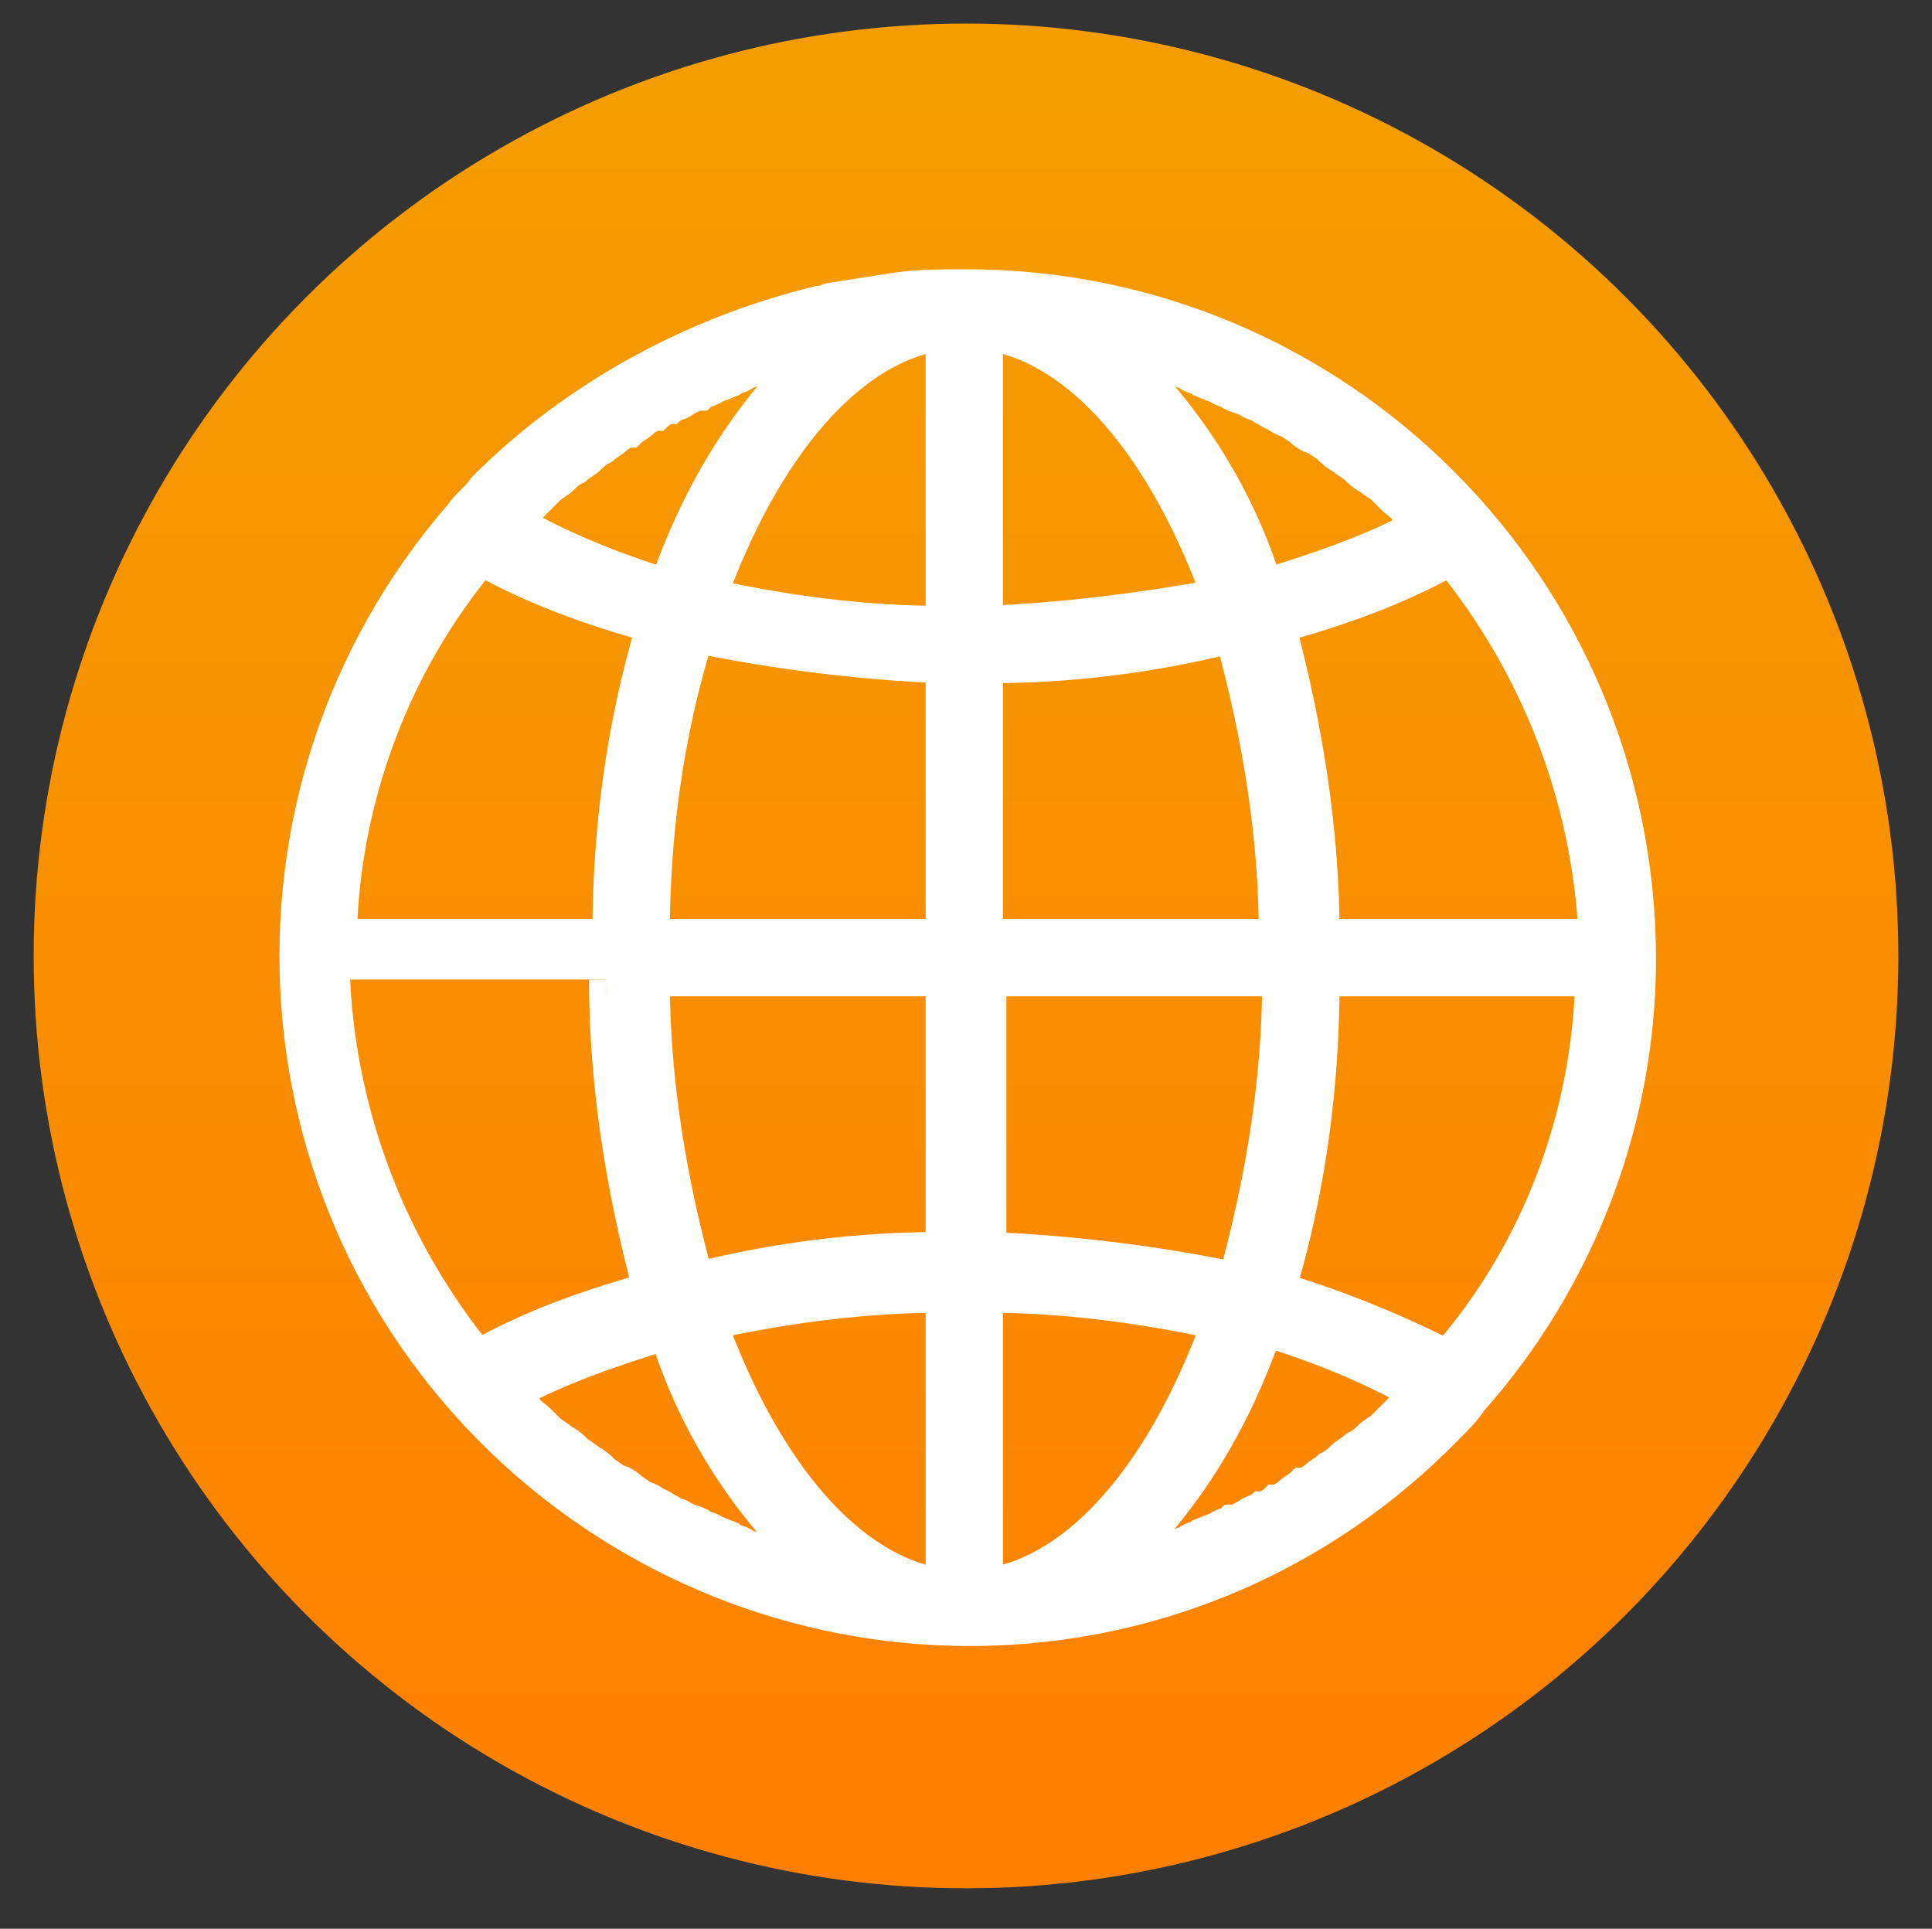
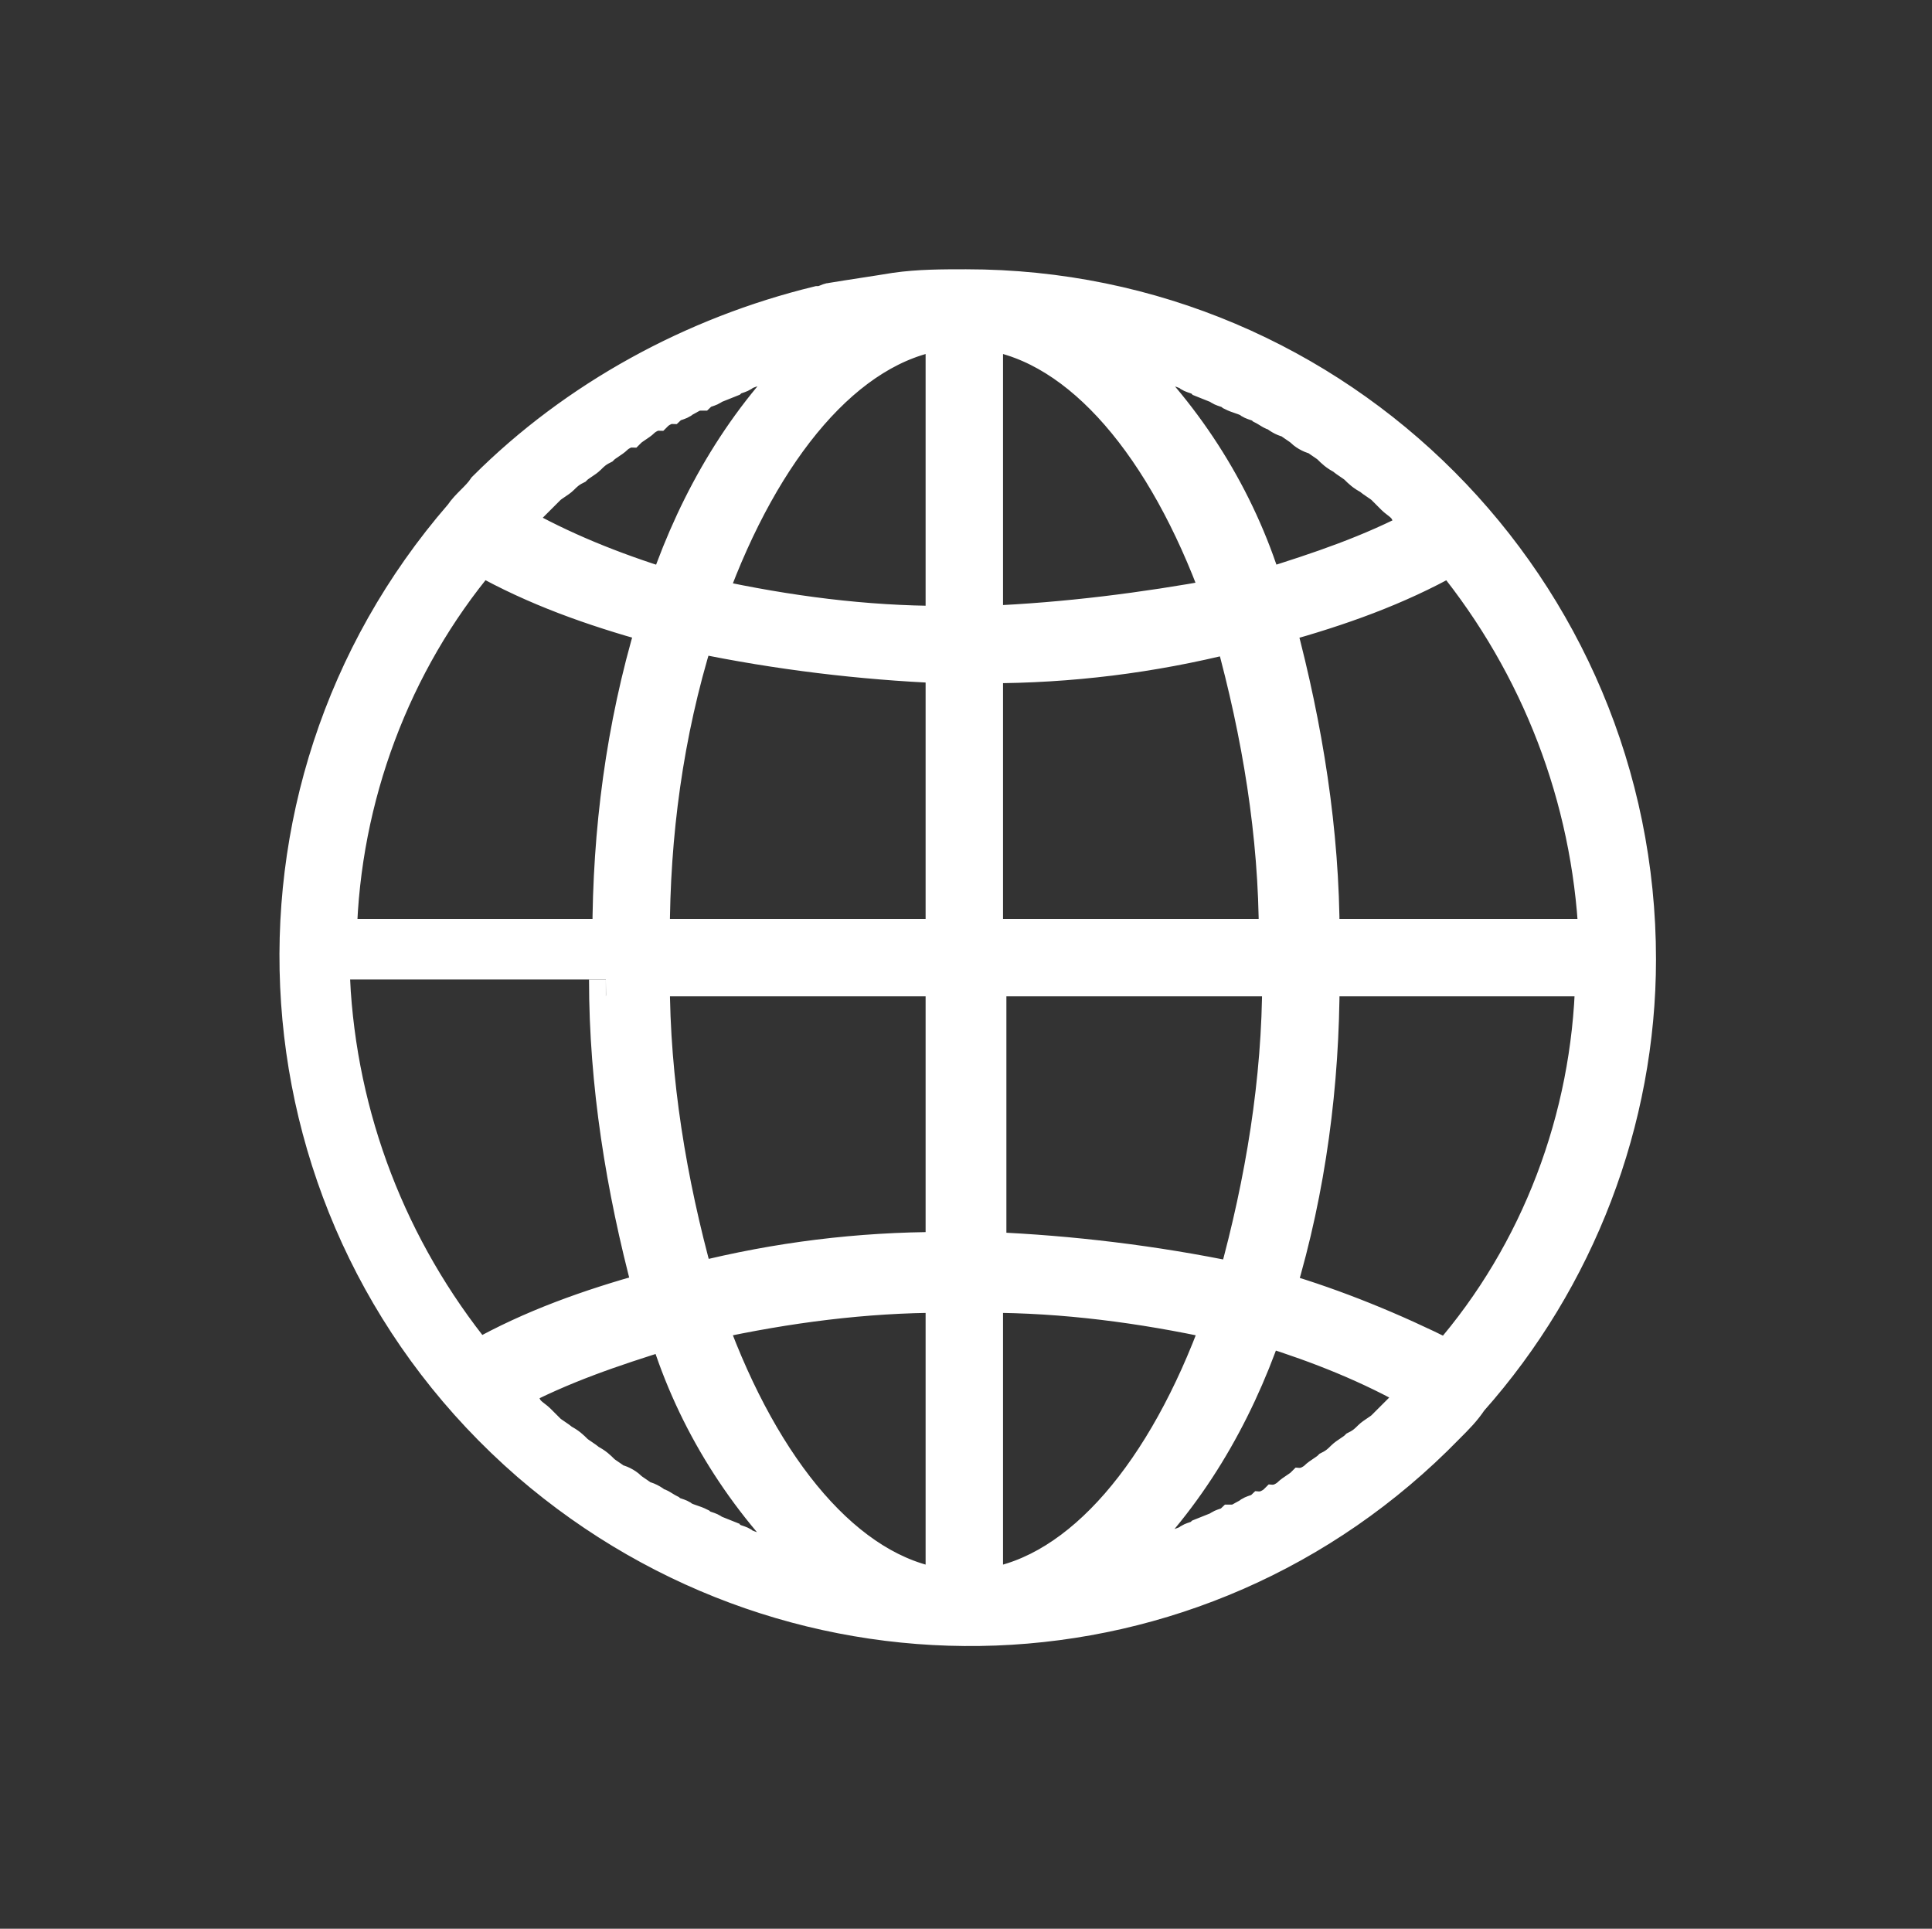
<svg xmlns="http://www.w3.org/2000/svg" version="1.1" id="Calque_1" x="0px" y="0px" viewBox="0 0 57.4 57.3" style="enable-background:new 0 0 57.4 57.3;" xml:space="preserve">
  <rect x="0" y="0" width="57.4" height="57.3" fill="#333333" stroke="none" />
  <style type="text/css"> .st0{fill:url(#SVGID_1_);} .st1{fill:#FFFFFF;stroke:#FFFFFF;} </style>
  <linearGradient id="SVGID_1_" gradientUnits="userSpaceOnUse" x1="28.7" y1="2.301" x2="28.7" y2="54.856">
    <stop offset="0" style="stop-color:#F49D00" />
    <stop offset="1" style="stop-color:#FF8000" />
  </linearGradient>
-   <circle class="st0" cx="28.7" cy="28.4" r="27.7" />
  <path id="global" class="st1" d="M48.7,28.5c0-11-8.9-20-20-20c-0.7,0-1.4,0-2.1,0.1c-0.6,0.1-1.3,0.2-1.9,0.3 c-0.1,0-0.2,0.1-0.4,0.1c-3.7,0.9-7.2,2.8-9.9,5.5c-0.2,0.3-0.5,0.5-0.7,0.8c-7.2,8.3-6.4,20.9,2,28.2c8,6.9,19.9,6.5,27.3-1.1 c0.3-0.3,0.5-0.5,0.7-0.8C46.9,38,48.7,33.3,48.7,28.5z M42.1,41.4c-0.1,0.1-0.2,0.2-0.3,0.3s-0.2,0.2-0.4,0.4 c-0.1,0.1-0.2,0.2-0.3,0.3s-0.3,0.2-0.4,0.3c-0.1,0.1-0.2,0.2-0.4,0.3c-0.1,0.1-0.3,0.2-0.4,0.3c-0.1,0.1-0.2,0.2-0.4,0.3 c-0.1,0.1-0.3,0.2-0.4,0.3c-0.1,0.1-0.3,0.2-0.4,0.2c-0.1,0.1-0.3,0.2-0.4,0.3c-0.1,0.1-0.3,0.2-0.4,0.2c-0.1,0.1-0.3,0.2-0.4,0.2 c-0.1,0.1-0.3,0.1-0.4,0.2c-0.2,0.1-0.3,0.2-0.5,0.2c-0.1,0.1-0.3,0.1-0.4,0.2l-0.5,0.2c-0.1,0.1-0.3,0.1-0.4,0.2 c-0.2,0.1-0.3,0.1-0.5,0.2c-0.1,0-0.3,0.1-0.4,0.1c-0.2,0.1-0.3,0.1-0.5,0.2c-0.1,0-0.3,0.1-0.4,0.1c-0.1,0-0.1,0-0.2,0 c2-1.9,3.4-4.3,4.3-6.9C39.2,40,40.7,40.6,42.1,41.4L42.1,41.4L42.1,41.4z M23.5,46.4c-0.2,0-0.3-0.1-0.5-0.2 c-0.1,0-0.3-0.1-0.4-0.1c-0.2-0.1-0.3-0.1-0.5-0.2c-0.1-0.1-0.3-0.1-0.4-0.2l-0.5-0.2c-0.1-0.1-0.3-0.1-0.4-0.2 c-0.2-0.1-0.3-0.1-0.5-0.2C20.2,45,20,45,19.9,44.9c-0.2-0.1-0.3-0.2-0.4-0.2c-0.1-0.1-0.3-0.2-0.4-0.2c-0.1-0.1-0.3-0.2-0.4-0.3 S18.4,44,18.3,44c-0.1-0.1-0.3-0.2-0.4-0.3s-0.2-0.2-0.4-0.3c-0.1-0.1-0.3-0.2-0.4-0.3s-0.2-0.2-0.4-0.3c-0.1-0.1-0.3-0.2-0.4-0.3 s-0.2-0.2-0.3-0.3c-0.1-0.1-0.3-0.2-0.4-0.4c-0.1-0.1-0.2-0.2-0.3-0.3c0,0,0,0-0.1-0.1c1.5-0.8,3-1.3,4.6-1.8c0.8,2.6,2.3,5,4.3,6.9 c-0.1,0-0.1,0-0.2,0C23.7,46.4,23.6,46.4,23.5,46.4L23.5,46.4z M14.3,16.6c1.6,0.9,3.3,1.5,5.1,2c-0.9,3-1.3,6.1-1.3,9.2h-8 C10.2,23.7,11.7,19.7,14.3,16.6z M15.3,15.5c0.1-0.1,0.2-0.2,0.3-0.3s0.2-0.2,0.4-0.4c0.1-0.1,0.2-0.2,0.3-0.3 c0.1-0.1,0.3-0.2,0.4-0.3s0.2-0.2,0.4-0.3c0.1-0.1,0.3-0.2,0.4-0.3s0.2-0.2,0.4-0.3c0.1-0.1,0.3-0.2,0.4-0.3s0.3-0.2,0.4-0.2 c0.1-0.1,0.3-0.2,0.4-0.3s0.3-0.2,0.4-0.2c0.1-0.1,0.3-0.2,0.4-0.2c0.1-0.1,0.3-0.1,0.4-0.2c0.2-0.1,0.3-0.2,0.5-0.2 c0.1-0.1,0.3-0.1,0.4-0.2l0.5-0.2c0.1-0.1,0.3-0.1,0.4-0.2c0.2-0.1,0.3-0.1,0.5-0.2c0.1,0,0.3-0.1,0.4-0.1c0.2-0.1,0.3-0.1,0.5-0.2 c0.1,0,0.3-0.1,0.4-0.1s0.1,0,0.2,0c-2,1.9-3.4,4.3-4.3,6.9C18.2,16.9,16.7,16.3,15.3,15.5C15.2,15.5,15.3,15.5,15.3,15.5L15.3,15.5 z M33.9,10.6c0.2,0,0.3,0.1,0.5,0.2c0.1,0,0.3,0.1,0.4,0.1c0.2,0.1,0.3,0.1,0.5,0.2c0.1,0.1,0.3,0.1,0.4,0.2l0.5,0.2 c0.1,0.1,0.3,0.1,0.4,0.2c0.2,0.1,0.3,0.1,0.5,0.2c0.1,0.1,0.3,0.1,0.4,0.2c0.2,0.1,0.3,0.2,0.4,0.2c0.1,0.1,0.3,0.2,0.4,0.2 c0.1,0.1,0.3,0.2,0.4,0.3c0.1,0.1,0.3,0.2,0.4,0.2c0.1,0.1,0.3,0.2,0.4,0.3c0.1,0.1,0.2,0.2,0.4,0.3c0.1,0.1,0.3,0.2,0.4,0.3 c0.1,0.1,0.2,0.2,0.4,0.3c0.1,0.1,0.3,0.2,0.4,0.3c0.1,0.1,0.2,0.2,0.3,0.3s0.3,0.2,0.4,0.4c0.1,0.1,0.2,0.2,0.3,0.3 c0,0,0,0,0.1,0.1c-1.5,0.8-3,1.3-4.6,1.8c-0.8-2.6-2.3-5-4.3-6.9c0.1,0,0.1,0,0.2,0C33.6,10.5,33.7,10.5,33.9,10.6L33.9,10.6z M39.3,27.8c0-3.1-0.5-6.2-1.3-9.2c1.8-0.5,3.5-1.1,5.1-2c2.6,3.2,4.1,7.1,4.3,11.2H39.3z M28,18.5c-2.3,0-4.6-0.3-6.9-0.8 c1.6-4.4,4.1-7.4,6.9-7.8C28,9.9,28,18.5,28,18.5z M20.7,18.9c2.4,0.5,4.9,0.8,7.3,0.9v8h-8.6C19.4,24.8,19.8,21.8,20.7,18.9 L20.7,18.9z M28,29.1v8c-2.5,0-4.9,0.3-7.3,0.9c-0.8-2.9-1.3-5.9-1.3-8.9H28L28,29.1z M28,38.5v8.6c-2.8-0.4-5.3-3.4-6.9-7.8 C23.4,38.8,25.7,38.5,28,38.5L28,38.5z M29.3,38.5c2.3,0,4.6,0.3,6.9,0.8c-1.6,4.4-4.1,7.4-6.9,7.8L29.3,38.5L29.3,38.5z M36.7,38 c-2.4-0.5-4.9-0.8-7.3-0.9v-8H38C38,32.1,37.5,35.1,36.7,38L36.7,38z M29.3,27.8v-8c2.5,0,4.9-0.3,7.3-0.9c0.8,2.9,1.3,5.9,1.3,8.9 H29.3z M29.3,18.5V9.9c2.8,0.4,5.3,3.4,6.9,7.8C34,18.1,31.7,18.4,29.3,18.5z M18,29.1c0,3.1,0.5,6.2,1.3,9.2 c-1.8,0.5-3.5,1.1-5.1,2c-2.6-3.2-4.1-7.1-4.3-11.2C9.9,29.1,18,29.1,18,29.1z M38,38.3c0.9-3,1.3-6.1,1.3-9.2h8 c-0.1,4.1-1.6,8.1-4.3,11.2C41.4,39.5,39.7,38.8,38,38.3z" />
</svg>